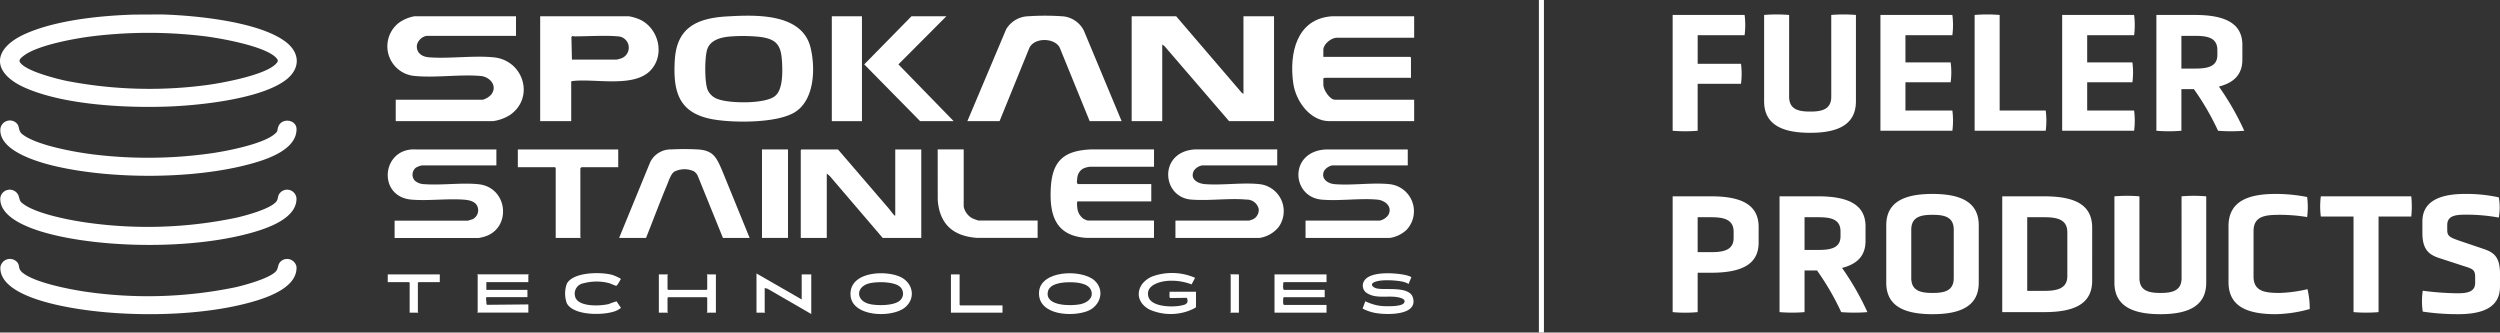
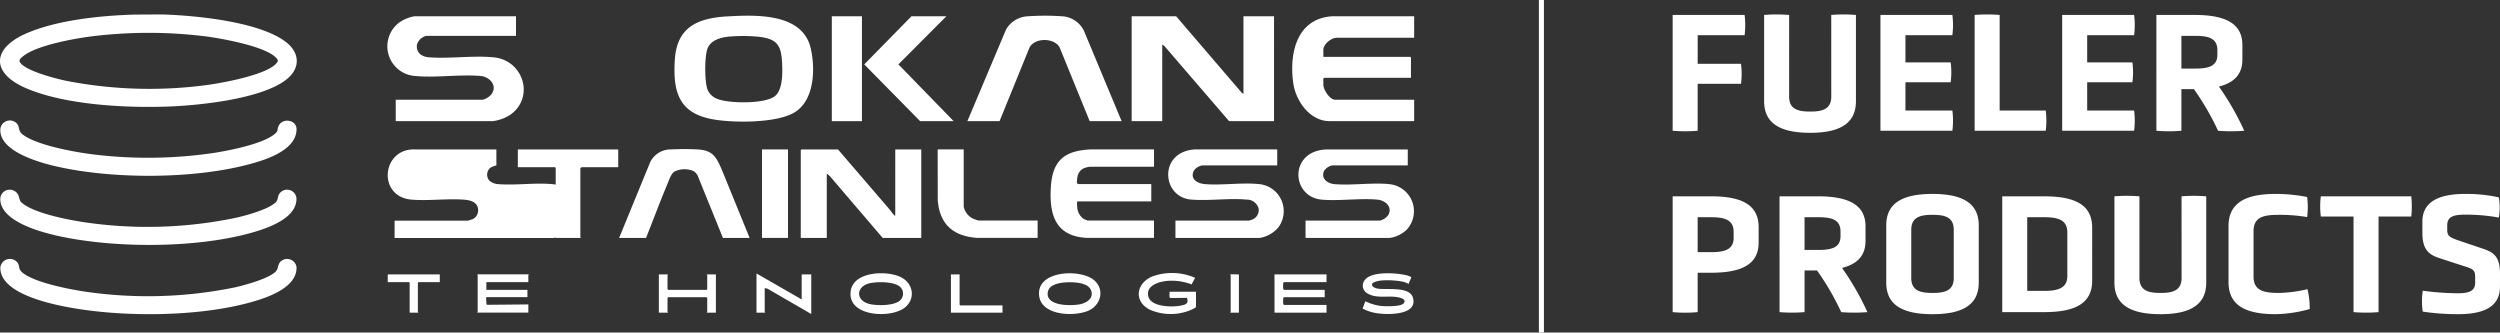
<svg xmlns="http://www.w3.org/2000/svg" width="496.224" height="66" viewBox="0 0 496.224 66">
  <rect x="0" y="0" width="496.224" height="66" fill="#333333" stroke="none" />
  <g id="Group_85" data-name="Group 85" transform="translate(-118.168 -43.5)">
    <path id="Path_22" data-name="Path 22" d="M16.116,16.684a15.577,15.577,0,0,0,0-3.978h-8.6V7.028H16.83a15.844,15.844,0,0,0,0-4.012H2.55V26a30.246,30.246,0,0,0,4.964,0V16.684Zm17.918,2.55c0,2.584-1.938,2.958-4.182,2.958s-4.182-.374-4.182-2.958V3.016a30.241,30.241,0,0,0-4.964,0V20.152c0,4.658,3.638,6.256,9.146,6.256,5.474,0,9.078-1.6,9.078-6.256V3.016a29.362,29.362,0,0,0-4.9,0ZM58.072,26a15.844,15.844,0,0,0,0-4.012H48.756v-5.61h8.976a15.313,15.313,0,0,0,0-3.944H48.756V7.028h9.316a15.844,15.844,0,0,0,0-4.012H43.792V26ZM76.6,26a15.844,15.844,0,0,0,0-4.012H67.456V3.016a30.241,30.241,0,0,0-4.964,0V26Zm17.544,0a15.844,15.844,0,0,0,0-4.012H84.83v-5.61h8.976a15.313,15.313,0,0,0,0-3.944H84.83V7.028h9.316a15.844,15.844,0,0,0,0-4.012H79.866V26ZM115.634,8.966c0-4.386-3.6-5.95-9.418-5.95h-7.65V26a30.249,30.249,0,0,0,4.964,0V17.738h2.482A51.785,51.785,0,0,1,110.806,26a33.214,33.214,0,0,0,5.2,0,53.667,53.667,0,0,0-5.032-8.772c2.958-.748,4.658-2.38,4.658-5.338Zm-4.964,1.972c0,2.38-2.006,2.72-4.454,2.72H103.53V7.164h2.686c2.448,0,4.454.34,4.454,2.822ZM19.618,45.1c0-4.522-3.6-6.086-9.418-6.086H2.55V62a26.893,26.893,0,0,0,4.964,0V54.18H10.2c5.814,0,9.418-1.53,9.418-5.984Zm-4.964,2.176c0,2.414-2.006,2.822-4.454,2.822H7.514V43.164H10.2c2.448,0,4.454.408,4.454,2.89Zm26.18-2.312c0-4.386-3.6-5.95-9.418-5.95h-7.65V62a30.248,30.248,0,0,0,4.964,0V53.738h2.482A51.784,51.784,0,0,1,36.006,62a33.213,33.213,0,0,0,5.2,0,53.667,53.667,0,0,0-5.032-8.772c2.958-.748,4.658-2.38,4.658-5.338ZM35.87,46.938c0,2.38-2.006,2.72-4.454,2.72H28.73V43.164h2.686c2.448,0,4.454.34,4.454,2.822Zm27.438-2.176c0-4.658-3.672-6.222-9.18-6.222-5.542,0-9.18,1.564-9.18,6.222v11.39c0,4.692,3.638,6.256,9.18,6.256,5.508,0,9.18-1.564,9.18-6.256ZM58.344,55.234c0,2.618-1.972,2.958-4.216,2.958-2.21,0-4.216-.34-4.216-2.958V45.646c0-2.618,2.006-2.958,4.216-2.958,2.244,0,4.216.34,4.216,2.958ZM76.3,62c5.916,0,9.52-1.6,9.52-6.222V45.238c0-4.658-3.6-6.222-9.52-6.222h-8.33V62Zm4.59-7.14c0,2.482-2.074,2.924-4.59,2.924H72.93V43.164H76.3c2.516,0,4.59.408,4.59,2.992Zm22.678.374c0,2.584-1.938,2.958-4.182,2.958S95.2,57.818,95.2,55.234V39.016a30.241,30.241,0,0,0-4.964,0V56.152c0,4.658,3.638,6.256,9.146,6.256,5.474,0,9.078-1.6,9.078-6.256V39.016a29.362,29.362,0,0,0-4.9,0Zm9.316.816c0,4.828,3.706,6.358,9.35,6.358A26.8,26.8,0,0,0,129,61.388a16.5,16.5,0,0,0-.442-3.944,27.192,27.192,0,0,1-5.508.748c-2.89,0-5.2-.272-5.2-3.264V45.952c0-3.026,2.312-3.264,5.2-3.264a33.206,33.206,0,0,1,5.44.442,15.577,15.577,0,0,0,0-3.978,32.137,32.137,0,0,0-6.256-.612c-5.644,0-9.35,1.564-9.35,6.392ZM137.7,62a30.248,30.248,0,0,0,4.964,0V43.028h6.494a19.776,19.776,0,0,0,0-4.012H131.206a15.844,15.844,0,0,0,0,4.012H137.7Zm29.07-7.582c0-3.332-1.156-4.25-3.264-4.964l-4.624-1.564c-2.074-.714-2.584-.952-2.584-2.21v-.952c0-1.836,1.564-2.074,3.672-2.074a36.5,36.5,0,0,1,6.562.578,11.361,11.361,0,0,0,0-4.012,29.845,29.845,0,0,0-6.7-.68c-5.032,0-8.466,1.462-8.466,5.474v2.278c0,3.2,1.224,4.284,3.3,4.964l4.794,1.564c1.938.612,2.38.748,2.38,2.244v1.122c0,1.8-1.564,2.074-3.468,2.074a55.037,55.037,0,0,1-6.936-.51,14.134,14.134,0,0,0,0,4.148,46.553,46.553,0,0,0,7,.51c5.2,0,8.33-1.5,8.33-5.474Z" transform="translate(447.622 43.453)" fill="#fff" />
    <line id="Line_2" data-name="Line 2" y2="66" transform="translate(424.122 43.5)" fill="none" stroke="#fff" stroke-width="1" />
    <g id="Spokane-Horizontal-White" transform="translate(107.036 13.997)">
      <path id="Path_23" data-name="Path 23" d="M37.713,32.4l5.5-.029c6.589.18,19.265,1.394,24.582,5.4,2.923,2.2,3.021,5.338.09,7.586-5.011,3.846-17.413,5.1-23.675,5.306-8.339.274-20.311-.343-28.012-3.7-6.875-3-6.667-7.836.09-10.8,6.107-2.681,14.764-3.56,21.423-3.761ZM65.962,41c-2.081-2.309-10.9-3.879-14.057-4.284a92.156,92.156,0,0,0-22.633.008c-3.458.446-10.885,1.774-13.546,3.932-.347.282-.92.707-.646,1.173,1.026,1.749,7.223,3.3,9.226,3.724a86.272,86.272,0,0,0,27.865.83c3.127-.417,11.609-1.97,13.726-4.206.446-.474.523-.674.069-1.181Z" transform="translate(0)" fill="#fff" />
      <path id="Path_24" data-name="Path 24" d="M582.851,48.646V33.26h6.07V54.078H580L567.139,39.142l-.409-.27V54.078h-6.07V33.26h8.833l13.043,15.21Z" transform="translate(-324.906 -0.526)" fill="#fff" />
      <path id="Path_25" data-name="Path 25" d="M224.748,33.254v3.891h-17.8a2.508,2.508,0,0,0-1.86,1.762c-.2,1.582.961,2.387,2.4,2.493,4.112.311,8.8-.4,12.855.008,5.964.6,8.171,8.073,3.164,11.466a8.512,8.512,0,0,1-3.335,1.194H200.877V49.813h17.3a3.619,3.619,0,0,0,1.631-.993c1.349-1.7-.192-3.552-2.081-3.716-4.173-.36-8.976.409-13.129-.008a5.905,5.905,0,0,1-3.127-10.525,7.6,7.6,0,0,1,3.119-1.32h20.156Z" transform="translate(-111.195 -0.52)" fill="#fff" />
      <path id="Path_26" data-name="Path 26" d="M662.818,33.26v4.255H647.465c-1.087,0-2.673,1.247-2.673,2.4v1.4H662.05l.135.135v4.026H645.017c-.029,0-.139.119-.225.09V46.88c0,.944,1.267,2.943,2.309,2.943h15.717v4.255h-16.8c-3.883,0-6.683-3.977-7.19-7.48-.85-5.874.6-12.835,7.644-13.338h16.35Z" transform="translate(-370.991 -0.526)" fill="#fff" />
      <path id="Path_27" data-name="Path 27" d="M349.12,33.121c5.673-.331,14.883-.687,16.55,6.217.989,4.083.8,10.489-3.246,12.868-3.548,2.089-11.727,2.044-15.753,1.406-7.043-1.112-8.363-5.285-7.95-11.878.4-6.479,4.484-8.273,10.4-8.617Zm.634,3.981c-1.725.139-3.867.617-4.554,2.42-.585,1.533-.593,6.7.041,8.191a3.4,3.4,0,0,0,2.064,1.831c2.322.862,9.234.969,11.249-.576,1.631-1.247,1.553-4.709,1.459-6.6-.164-3.4-.9-4.729-4.41-5.187a32.827,32.827,0,0,0-5.845-.078Z" transform="translate(-193.645 -0.358)" fill="#fff" />
-       <path id="Path_28" data-name="Path 28" d="M279.6,54.078h-6.16V33.26h17.617a9.983,9.983,0,0,1,2.036.589c3.859,1.676,5.216,7.076,2.224,10.182-3.331,3.462-11,1.557-15.406,2.076-.131.016-.233.012-.311.139v7.828Zm.139-12.218h8.878a8.523,8.523,0,0,0,.858-.229,2.251,2.251,0,0,0-.674-4.39c-2.563-.221-5.792,0-8.433.008a3.212,3.212,0,0,1-.527-.074l-.2.2.1,4.484Z" transform="translate(-155.088 -0.526)" fill="#fff" />
      <path id="Path_29" data-name="Path 29" d="M407.366,97.92q5.046,5.874,10.1,11.743c.323.376.642.875,1,1.243.086.09.119.172.27.139V97.92H423.9v17.56H416.24l-10.521-12.3-.576-.462V115.48H399.98V98.055l.135-.135h7.247Z" transform="translate(-229.905 -38.756)" fill="#fff" />
      <path id="Path_30" data-name="Path 30" d="M511.5,53.911h-6.34l-5.964-14.633c-1.079-1.97-5.028-1.982-6.009.09l-5.919,14.543H480.88l7.7-18.239a5.284,5.284,0,0,1,4.39-2.583,49.411,49.411,0,0,1,7.047.029A5.2,5.2,0,0,1,504,35.929l7.5,17.981Z" transform="translate(-277.736 -0.359)" fill="#fff" />
      <path id="Path_31" data-name="Path 31" d="M600.047,97.908v3.168h-14.9a2.584,2.584,0,0,0-1.655,1.063c-.818,1.66.744,2.534,2.2,2.653,3.454.274,7.464-.364,10.861.008a5.394,5.394,0,0,1,3.757,8.527,6.063,6.063,0,0,1-3.744,2.142H579.842v-3.438h14.629c.041,0,.662-.217.744-.253a2.048,2.048,0,0,0,1.149-2.085,2.422,2.422,0,0,0-2.432-1.831c-3.483-.319-7.452.282-10.963,0-5.9-.47-6.54-9.561.809-9.961h16.264Z" transform="translate(-335.398 -38.744)" fill="#fff" />
-       <path id="Path_32" data-name="Path 32" d="M220.979,97.9v3.168H206.169a4.1,4.1,0,0,0-1.177.454,1.787,1.787,0,0,0-.208,2.567,2.945,2.945,0,0,0,1.839.7c3.446.262,7.366-.335,10.771.008,5.78.58,6.634,8.367,1.61,10.28a8.882,8.882,0,0,1-1.512.392H200.778v-3.438h14.539c.049,0,.867-.258.969-.3a1.973,1.973,0,0,0,1.063-2c-.18-1.455-1.6-1.778-2.841-1.868-3.335-.241-7,.266-10.329,0-6.957-.548-5.984-10.435.9-9.961h15.9Z" transform="translate(-111.321 -38.732)" fill="#fff" />
+       <path id="Path_32" data-name="Path 32" d="M220.979,97.9v3.168a4.1,4.1,0,0,0-1.177.454,1.787,1.787,0,0,0-.208,2.567,2.945,2.945,0,0,0,1.839.7c3.446.262,7.366-.335,10.771.008,5.78.58,6.634,8.367,1.61,10.28a8.882,8.882,0,0,1-1.512.392H200.778v-3.438h14.539c.049,0,.867-.258.969-.3a1.973,1.973,0,0,0,1.063-2c-.18-1.455-1.6-1.778-2.841-1.868-3.335-.241-7,.266-10.329,0-6.957-.548-5.984-10.435.9-9.961h15.9Z" transform="translate(-111.321 -38.732)" fill="#fff" />
      <path id="Path_33" data-name="Path 33" d="M663.34,97.92v3.168H648.347a2.59,2.59,0,0,0-1.623,1.1c-.67,1.529.679,2.5,2.072,2.62,3.478.3,7.5-.356,10.955.008a5.4,5.4,0,0,1,3.368,9.046,6.178,6.178,0,0,1-3.356,1.627H643.05v-3.438h14.719a2.84,2.84,0,0,0,1.7-1.112c.916-1.615-.593-2.91-2.146-3.053-3.507-.323-7.529.307-11.053,0-6.054-.519-6.573-9.561.809-9.961Z" transform="translate(-372.781 -38.756)" fill="#fff" />
      <path id="Path_34" data-name="Path 34" d="M541.826,97.908v3.438H529.1a4.174,4.174,0,0,0-1.41.4,2.383,2.383,0,0,0-1.075,1.643c-.02.11-.11,1.006-.1,1.075.012.1.168.323.229.323h14.539v3.438H526.649c-.188,0-.065,1.2-.037,1.394a2.991,2.991,0,0,0,1.263,2.085,8.1,8.1,0,0,0,.764.323h13.182v3.438H528.456c-6.152-.356-7.435-4.488-7.112-10.006.315-5.428,2.73-7.325,8.016-7.558h12.459Z" transform="translate(-301.633 -38.744)" fill="#fff" />
      <path id="Path_35" data-name="Path 35" d="M65.953,119.944c.507-.531.319-1.01.646-1.57a1.865,1.865,0,0,1,3.462.838c.061,3.765-5.208,5.694-8.175,6.585-11.159,3.348-27.8,3.356-39.134.85-3.458-.764-11.694-2.931-11.478-7.525a1.883,1.883,0,0,1,3.646-.4c.307,1.01.188,1.079,1.157,1.741,2.665,1.815,8.76,3.008,12.005,3.483a85.852,85.852,0,0,0,30.039-.92c1.946-.446,6.491-1.672,7.832-3.082Z" transform="translate(-0.081 -50.312)" fill="#fff" />
      <path id="Path_36" data-name="Path 36" d="M65.973,153.584c.625-.658.258-1.537,1.214-2.179a1.893,1.893,0,0,1,2.9,1.263c.184,3.908-5.212,5.874-8.249,6.785-11.094,3.323-27.726,3.311-38.971.838-3.528-.777-11.727-2.882-11.56-7.537a1.915,1.915,0,0,1,3.429-.9c.486.74.029,1.194,1,1.987,2.408,1.962,9.32,3.29,12.459,3.752a85.886,85.886,0,0,0,29.872-.9C59.985,156.245,64.665,154.961,65.973,153.584Z" transform="translate(-0.101 -70.193)" fill="#fff" />
      <path id="Path_37" data-name="Path 37" d="M14.513,84.4c.707.687.225,1.48,1.189,2.228,2.82,2.183,10.423,3.523,14.028,3.973a89.416,89.416,0,0,0,23.8-.274c3.053-.466,9.961-1.811,12.238-3.793.662-.576.433-.552.638-1.267.585-2.06,3.675-1.647,3.679.319.008,4.088-5.849,6-9.066,6.879-11.114,3.057-27.186,3.09-38.431.56-3.344-.752-11.641-2.984-11.286-7.5a1.9,1.9,0,0,1,3.209-1.124Z" transform="translate(-0.095 -30.448)" fill="#fff" />
      <path id="Path_38" data-name="Path 38" d="M311.774,115.379l6.176-15.054a4.55,4.55,0,0,1,4.19-2.51,50.74,50.74,0,0,1,5.171,0c3.07.168,3.728,1.476,4.844,4.03l5.522,13.534h-5.3l-5.044-12.43a2.306,2.306,0,0,0-.736-.8,4.457,4.457,0,0,0-3.912.106c-.67.5-1.116,1.925-1.447,2.718-1.443,3.438-2.735,6.949-4.124,10.407H311.77Z" transform="translate(-177.751 -38.655)" fill="#fff" />
      <path id="Path_39" data-name="Path 39" d="M447.1,33.26l-9.516,9.548,10.967,11.269h-6.659L430.8,42.808l9.373-9.548Z" transform="translate(-248.127 -0.526)" fill="#fff" />
      <path id="Path_40" data-name="Path 40" d="M282.517,97.92v3.532h-7.292a2.914,2.914,0,0,0-.225.225v13.669c0,.029.114.069.09.135h-4.983V101.587l-.135-.135H262.59V97.92h19.931Z" transform="translate(-148.673 -38.756)" fill="#fff" />
      <path id="Path_41" data-name="Path 41" d="M471.633,97.914v11.359a3.464,3.464,0,0,0,1.627,2.264,9,9,0,0,0,1.316.495h11.731v3.438H474.3c-4.733-.335-7.435-2.681-7.819-7.48l-.012-10.08h5.163Z" transform="translate(-269.217 -38.75)" fill="#fff" />
      <rect id="Rectangle_178" data-name="Rectangle 178" width="5.98" height="20.818" transform="translate(176.239 32.734)" fill="#fff" />
      <rect id="Rectangle_179" data-name="Rectangle 179" width="5.163" height="17.56" transform="translate(162.379 59.164)" fill="#fff" />
      <path id="Path_42" data-name="Path 42" d="M640.355,158.59v1.537h-8.469l-.123.151c.024.433-.151,1.042.123,1.39h8.106v1.447h-8.106l-.123.151c.024.433-.151,1.042.123,1.39h8.469v1.537H630.03v-7.6Z" transform="translate(-365.921 -74.627)" fill="#fff" />
      <path id="Path_43" data-name="Path 43" d="M253.1,158.584c.045.033-.09.119-.09.135v1.4h-8.334v1.537h8.155V163.1h-8.106c-.249,0,.037,1.165-.033,1.39l.135.135,8.187-.078v1.631H242.865c-.025-.065.09-.106.09-.135v-7.333c0-.029-.114-.069-.09-.135H253.1Z" transform="translate(-137.009 -74.621)" fill="#fff" />
      <path id="Path_44" data-name="Path 44" d="M434.955,164.824c-2.542,2.126-10.566,1.929-10.816-2.436-.266-4.639,6.777-5.015,9.814-3.65,2.563,1.149,3.229,4.231,1,6.09Zm-.887-3.989c-1.132-1.173-4.549-1.145-6.058-.822-2.8.6-2.955,3.429-.11,4.133,1.48.364,4.75.368,5.972-.629a1.827,1.827,0,0,0,.192-2.681Z" transform="translate(-244.184 -74.304)" fill="#fff" />
      <path id="Path_45" data-name="Path 45" d="M526.678,159.484c2.126,1.917,1.185,5.044-1.345,6.054-3.017,1.206-9.777.883-9.675-3.6.1-4.533,8.469-4.758,11.02-2.457Zm-5.326.352c-1.3.041-3.6.307-3.928,1.868-.613,2.923,4.652,2.857,6.4,2.5,1.3-.266,2.706-1.165,2.211-2.673-.535-1.643-3.254-1.737-4.684-1.692Z" transform="translate(-298.298 -74.307)" fill="#fff" />
      <path id="Path_46" data-name="Path 46" d="M575.471,164.665c-.061.217-1.288.7-1.557.8a10.394,10.394,0,0,1-7.652-.282c-3.262-1.709-2.624-5.293.585-6.6a11.5,11.5,0,0,1,8.441.29l-.691,1.308a11.285,11.285,0,0,0-4.431-.723c-1.676.065-4.709.793-4.169,3.086.5,2.142,4.733,2.179,6.4,1.856.973-.188,1.7-.376,1.267-1.553l-3.3.041c-.286-.094-.094-.989-.147-1.255h5.252v3.033Z" transform="translate(-326.944 -74.228)" fill="#fff" />
      <path id="Path_47" data-name="Path 47" d="M681.948,160.169a5.41,5.41,0,0,0-1.14-.446c-1.427-.294-4.3-.495-5.624.065-1.063.446-.311,1.112.474,1.279,1.725.368,6.45-.535,7.137,1.831.989,3.421-4.66,3.372-6.675,3.139a8.847,8.847,0,0,1-3.319-.985l.544-1.447a10.032,10.032,0,0,0,2.865.9c1,.131,3.916.2,4.652-.4a.712.712,0,0,0,.278-.458c.037-.74-1.692-.916-2.215-.944-1.566-.094-3.622.253-5.028-.589a1.752,1.752,0,0,1-.838-2.457c1.091-2.093,6.229-1.692,8.191-1.271a5.125,5.125,0,0,1,1.157.384c.127.106.049.1.016.192-.135.413-.372.785-.474,1.21Z" transform="translate(-391.208 -74.305)" fill="#fff" />
-       <path id="Path_48" data-name="Path 48" d="M296.633,159.165c-.192.249-.7,1.341-.952,1.361-.127.012-1.12-.45-1.382-.523a9.959,9.959,0,0,0-5.093.02,2.078,2.078,0,0,0-1.7,2.514c.388,2.273,5.1,2.027,6.724,1.6a16.133,16.133,0,0,1,1.529-.527l.875,1.3a4.681,4.681,0,0,1-1.022.6c-2.289.928-8.424,1.014-9.732-1.533a5.714,5.714,0,0,1,0-3.842c1.226-2.387,6.826-2.4,9.054-1.766a8.7,8.7,0,0,1,1.7.793Z" transform="translate(-162.246 -74.295)" fill="#fff" />
      <path id="Path_49" data-name="Path 49" d="M387.452,163.308V158.33h1.9V166.2l-8.694-5.028-.548-.131V165.8c0,.029.114.069.09.135H378.48V158.15l8.968,5.158Z" transform="translate(-217.193 -74.367)" fill="#fff" />
      <path id="Path_50" data-name="Path 50" d="M332.881,158.59c.045.033-.09.119-.09.135v2.8l.135.135h7.611l.135-.135v-2.8c0-.029-.114-.07-.09-.135h1.811v7.6h-1.811c-.025-.065.09-.106.09-.135v-2.8l-.135-.135h-7.611l-.135.135v2.8c0,.029.114.069.09.135H331.07v-7.6Z" transform="translate(-189.162 -74.627)" fill="#fff" />
      <path id="Path_51" data-name="Path 51" d="M209.749,158.59v1.537h-4.214l-.135.135v5.792c0,.029.114.07.09.135h-1.721v-5.927l-.135-.135H199.42V158.59h10.325Z" transform="translate(-111.324 -74.627)" fill="#fff" />
      <path id="Path_52" data-name="Path 52" d="M474.621,158.59v6.021l.135.135h8.379v1.447H472.9v-7.6Z" transform="translate(-273.018 -74.627)" fill="#fff" />
      <path id="Path_53" data-name="Path 53" d="M610.246,158.59v7.6h-1.721c-.025-.065.09-.106.09-.135v-7.333c0-.029-.114-.07-.09-.135Z" transform="translate(-353.204 -74.627)" fill="#fff" />
    </g>
  </g>
</svg>